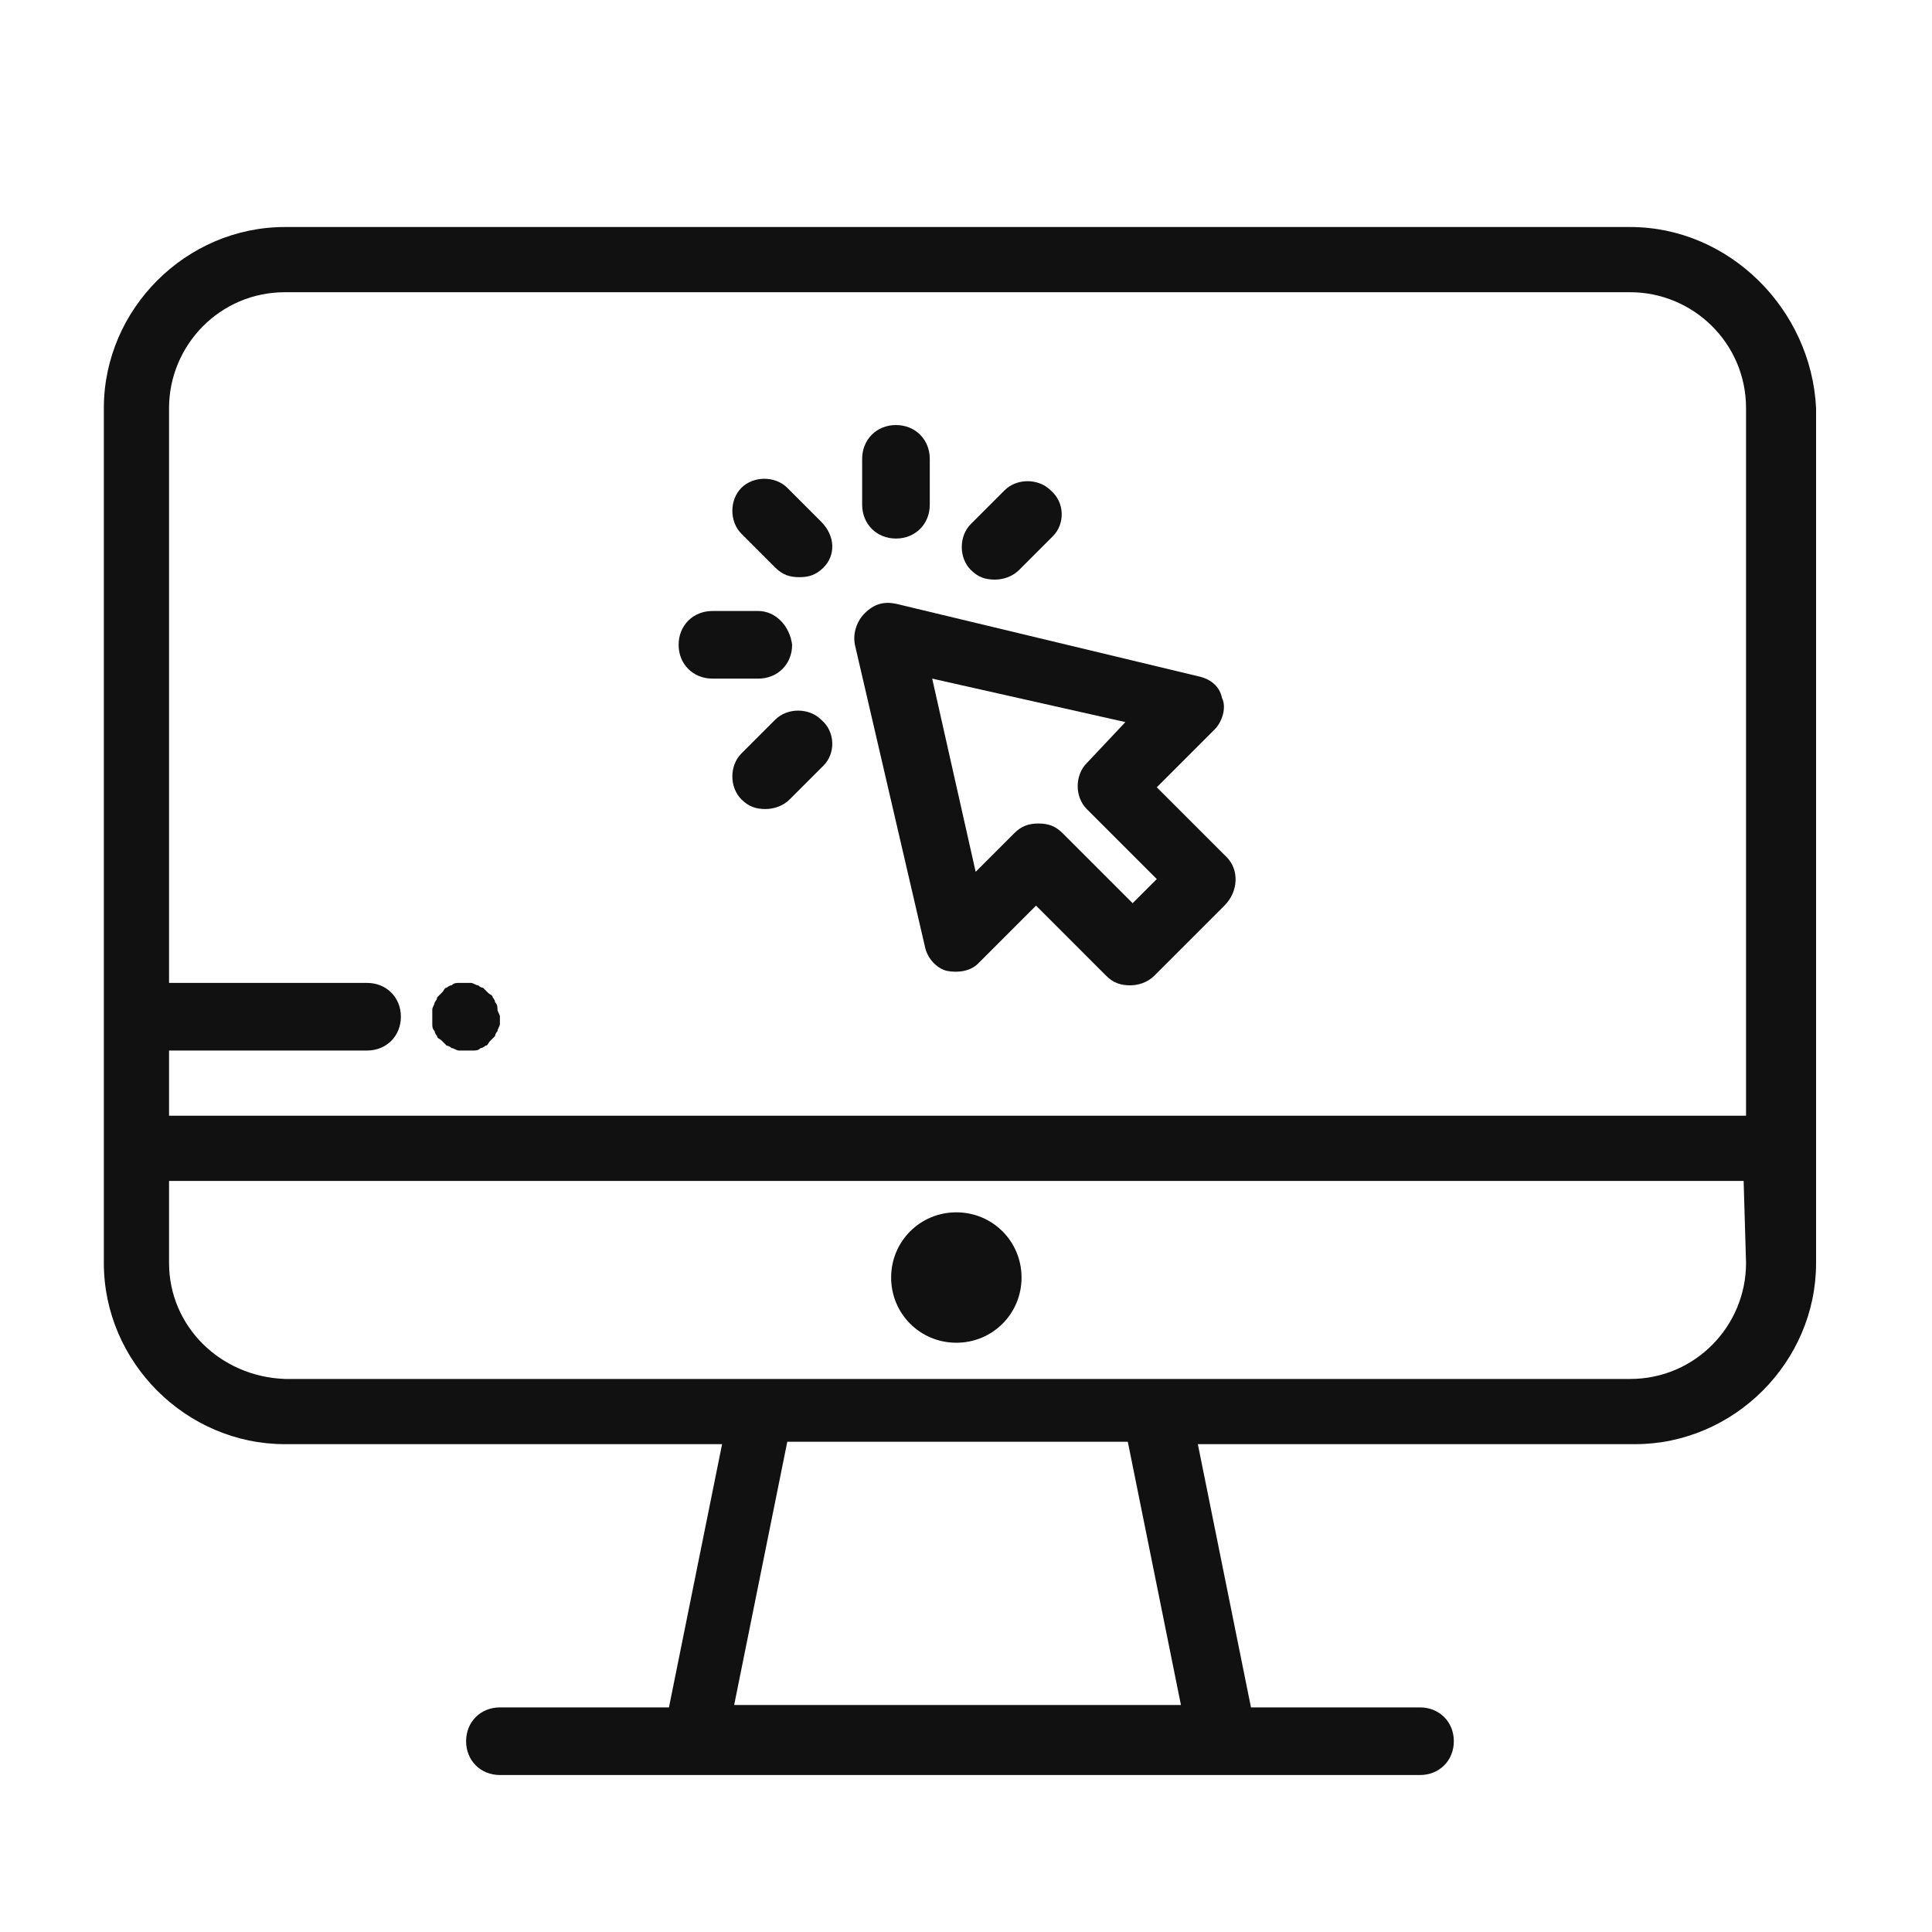
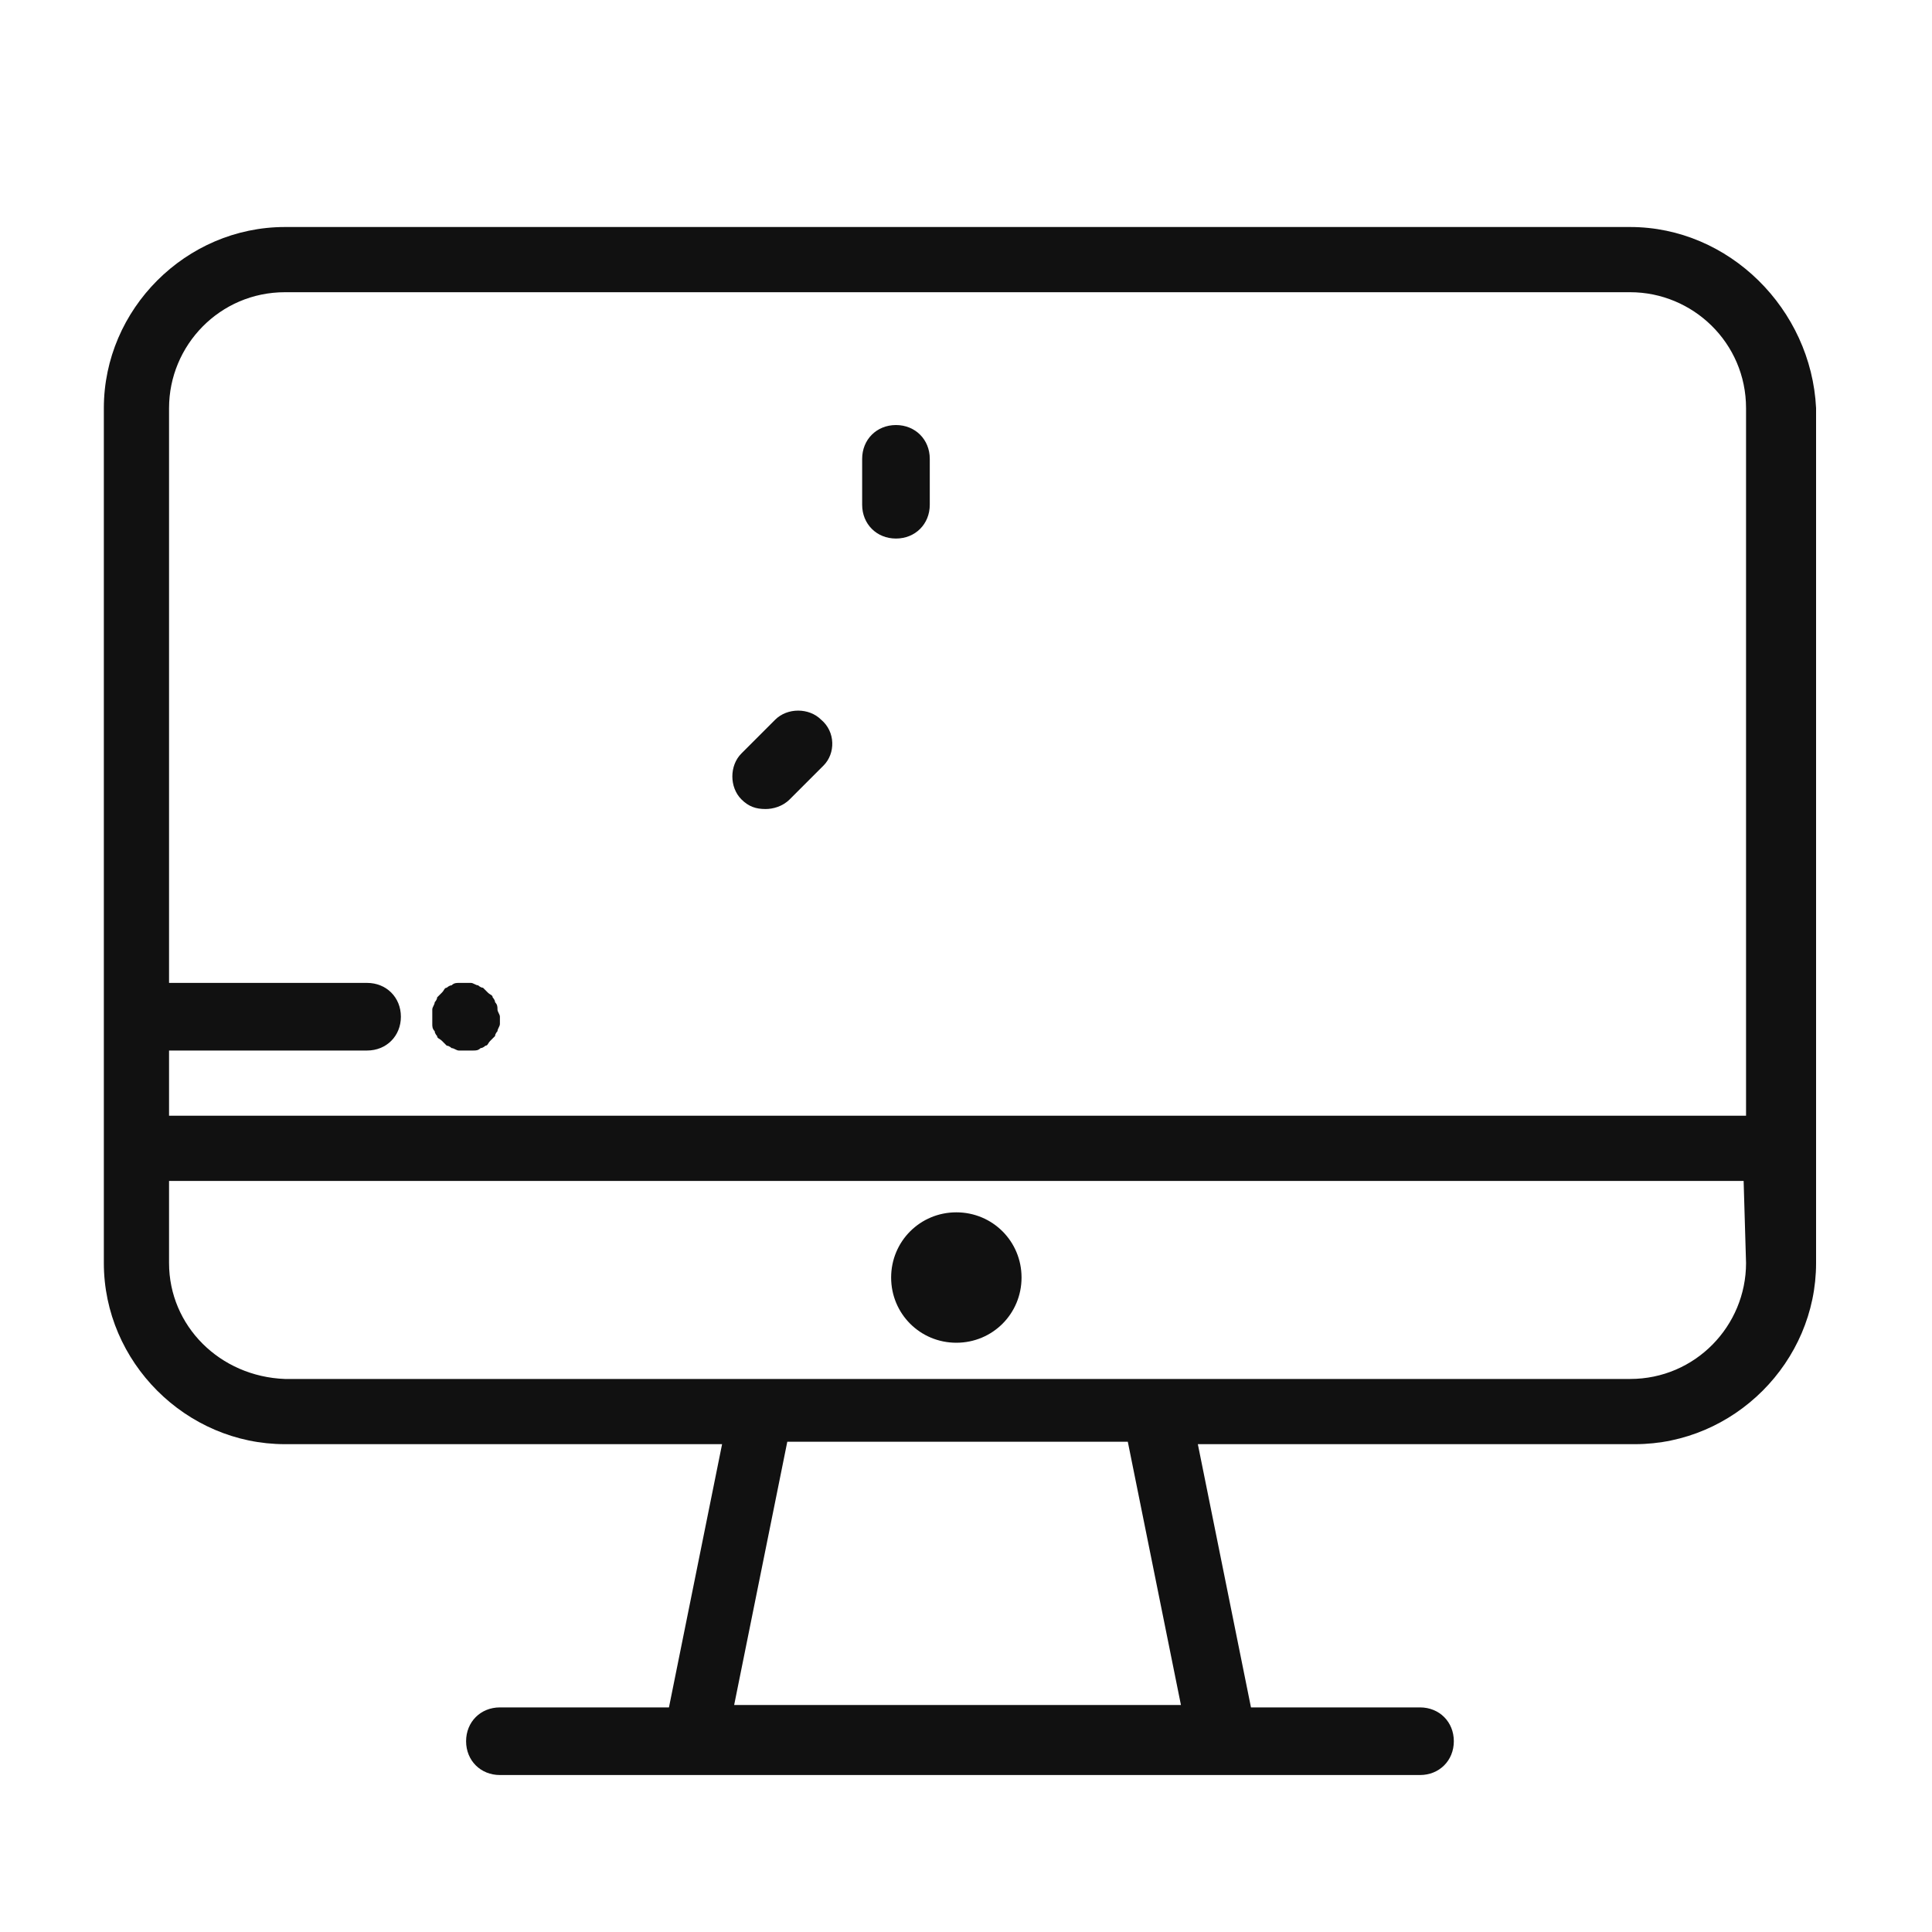
<svg xmlns="http://www.w3.org/2000/svg" version="1.1" id="Livello_1" x="0px" y="0px" viewBox="0 0 80 80" style="enable-background:new 0 0 80 80;" xml:space="preserve">
  <style type="text/css">
	.st0{fill:#111111;}
</style>
  <g>
    <g>
      <path class="st0" d="M67.5,9.4H11.8c-4.1,0-7.5,3.4-7.5,7.5v30.6v4.8c0,4.1,3.4,7.5,7.5,7.5h18.1l-2.2,10.9h-7    c-0.8,0-1.4,0.6-1.4,1.4s0.6,1.4,1.4,1.4h38.1c0.8,0,1.4-0.6,1.4-1.4s-0.6-1.4-1.4-1.4h-7l-2.2-10.9h18.1c4.1,0,7.5-3.4,7.5-7.5    v-4.8V16.9C75,12.8,71.6,9.4,67.5,9.4z M30.4,70.6l2.2-10.9h14.1l2.2,10.9H30.4L30.4,70.6z M72.3,52.3c0,2.6-2.1,4.8-4.8,4.8H11.8    C9.1,57,7,54.9,7,52.3v-3.4h65.2L72.3,52.3L72.3,52.3z M72.3,46.2H7v-2.7h8.2c0.8,0,1.4-0.6,1.4-1.4c0-0.8-0.6-1.4-1.4-1.4H7V16.9    c0-2.6,2.1-4.8,4.8-4.8h55.7c2.6,0,4.8,2.1,4.8,4.8V46.2L72.3,46.2z" />
    </g>
  </g>
  <g>
    <g>
      <path class="st0" d="M39.6,50.2c-1.5,0-2.7,1.2-2.7,2.7s1.2,2.7,2.7,2.7s2.7-1.2,2.7-2.7S41.1,50.2,39.6,50.2z" />
    </g>
  </g>
  <g>
    <g>
-       <path class="st0" d="M50.8,35.5l-2.9-2.9l2.4-2.4c0.3-0.3,0.5-0.9,0.3-1.3c-0.1-0.5-0.5-0.8-1-0.9l-12.5-3c-0.5-0.1-0.9,0-1.3,0.4    c-0.3,0.3-0.5,0.8-0.4,1.3l2.9,12.5c0.1,0.5,0.5,0.9,0.9,1c0.5,0.1,1,0,1.3-0.3l2.4-2.4l2.9,2.9c0.3,0.3,0.6,0.4,1,0.4    c0.3,0,0.7-0.1,1-0.4l2.9-2.9C51.3,36.9,51.3,36,50.8,35.5z M46.9,37.4L44,34.5c-0.3-0.3-0.6-0.4-1-0.4s-0.7,0.1-1,0.4l-1.6,1.6    l-1.8-8l8,1.8L45,31.6c-0.5,0.5-0.5,1.4,0,1.9l2.9,2.9L46.9,37.4z" />
-     </g>
+       </g>
  </g>
  <g>
    <g>
-       <path class="st0" d="M34,21.6l-1.4-1.4c-0.5-0.5-1.4-0.5-1.9,0s-0.5,1.4,0,1.9l1.4,1.4c0.3,0.3,0.6,0.4,1,0.4s0.7-0.1,1-0.4    C34.6,23,34.6,22.2,34,21.6z" />
-     </g>
+       </g>
  </g>
  <g>
    <g>
-       <path class="st0" d="M31.4,25.3h-1.9c-0.8,0-1.4,0.6-1.4,1.4s0.6,1.4,1.4,1.4h1.9c0.8,0,1.4-0.6,1.4-1.4    C32.7,25.9,32.1,25.3,31.4,25.3z" />
-     </g>
+       </g>
  </g>
  <g>
    <g>
      <path class="st0" d="M34,29.8c-0.5-0.5-1.4-0.5-1.9,0l-1.4,1.4c-0.5,0.5-0.5,1.4,0,1.9c0.3,0.3,0.6,0.4,1,0.4c0.3,0,0.7-0.1,1-0.4    l1.4-1.4C34.6,31.2,34.6,30.3,34,29.8z" />
    </g>
  </g>
  <g>
    <g>
-       <path class="st0" d="M43.5,20.3c-0.5-0.5-1.4-0.5-1.9,0l-1.4,1.4c-0.5,0.5-0.5,1.4,0,1.9c0.3,0.3,0.6,0.4,1,0.4    c0.3,0,0.7-0.1,1-0.4l1.4-1.4C44.1,21.7,44.1,20.8,43.5,20.3z" />
-     </g>
+       </g>
  </g>
  <g>
    <g>
      <path class="st0" d="M37.1,17.6c-0.8,0-1.4,0.6-1.4,1.4v1.9c0,0.8,0.6,1.4,1.4,1.4s1.4-0.6,1.4-1.4V19    C38.5,18.2,37.9,17.6,37.1,17.6z" />
    </g>
  </g>
  <g>
    <g>
      <path class="st0" d="M20.6,41.8c0-0.1,0-0.2-0.1-0.3c0-0.1-0.1-0.2-0.1-0.2c0-0.1-0.1-0.1-0.2-0.2C20.1,41,20.1,41,20,40.9    c-0.1,0-0.2-0.1-0.2-0.1c-0.1,0-0.2-0.1-0.3-0.1c-0.2,0-0.4,0-0.5,0s-0.2,0-0.3,0.1c-0.1,0-0.2,0.1-0.2,0.1    c-0.1,0-0.1,0.1-0.2,0.2c-0.1,0.1-0.1,0.1-0.2,0.2c0,0.1-0.1,0.2-0.1,0.2c0,0.1-0.1,0.2-0.1,0.3s0,0.2,0,0.3s0,0.2,0,0.3    s0,0.2,0.1,0.3c0,0.1,0.1,0.2,0.1,0.2c0,0.1,0.1,0.1,0.2,0.2s0.1,0.1,0.2,0.2c0.1,0,0.2,0.1,0.2,0.1c0.1,0,0.2,0.1,0.3,0.1    c0.1,0,0.2,0,0.3,0c0.1,0,0.2,0,0.3,0c0.1,0,0.2,0,0.3-0.1c0.1,0,0.2-0.1,0.2-0.1c0.1,0,0.1-0.1,0.2-0.2s0.1-0.1,0.2-0.2    c0-0.1,0.1-0.2,0.1-0.2c0-0.1,0.1-0.2,0.1-0.3s0-0.2,0-0.3S20.6,41.9,20.6,41.8z" />
    </g>
  </g>
</svg>